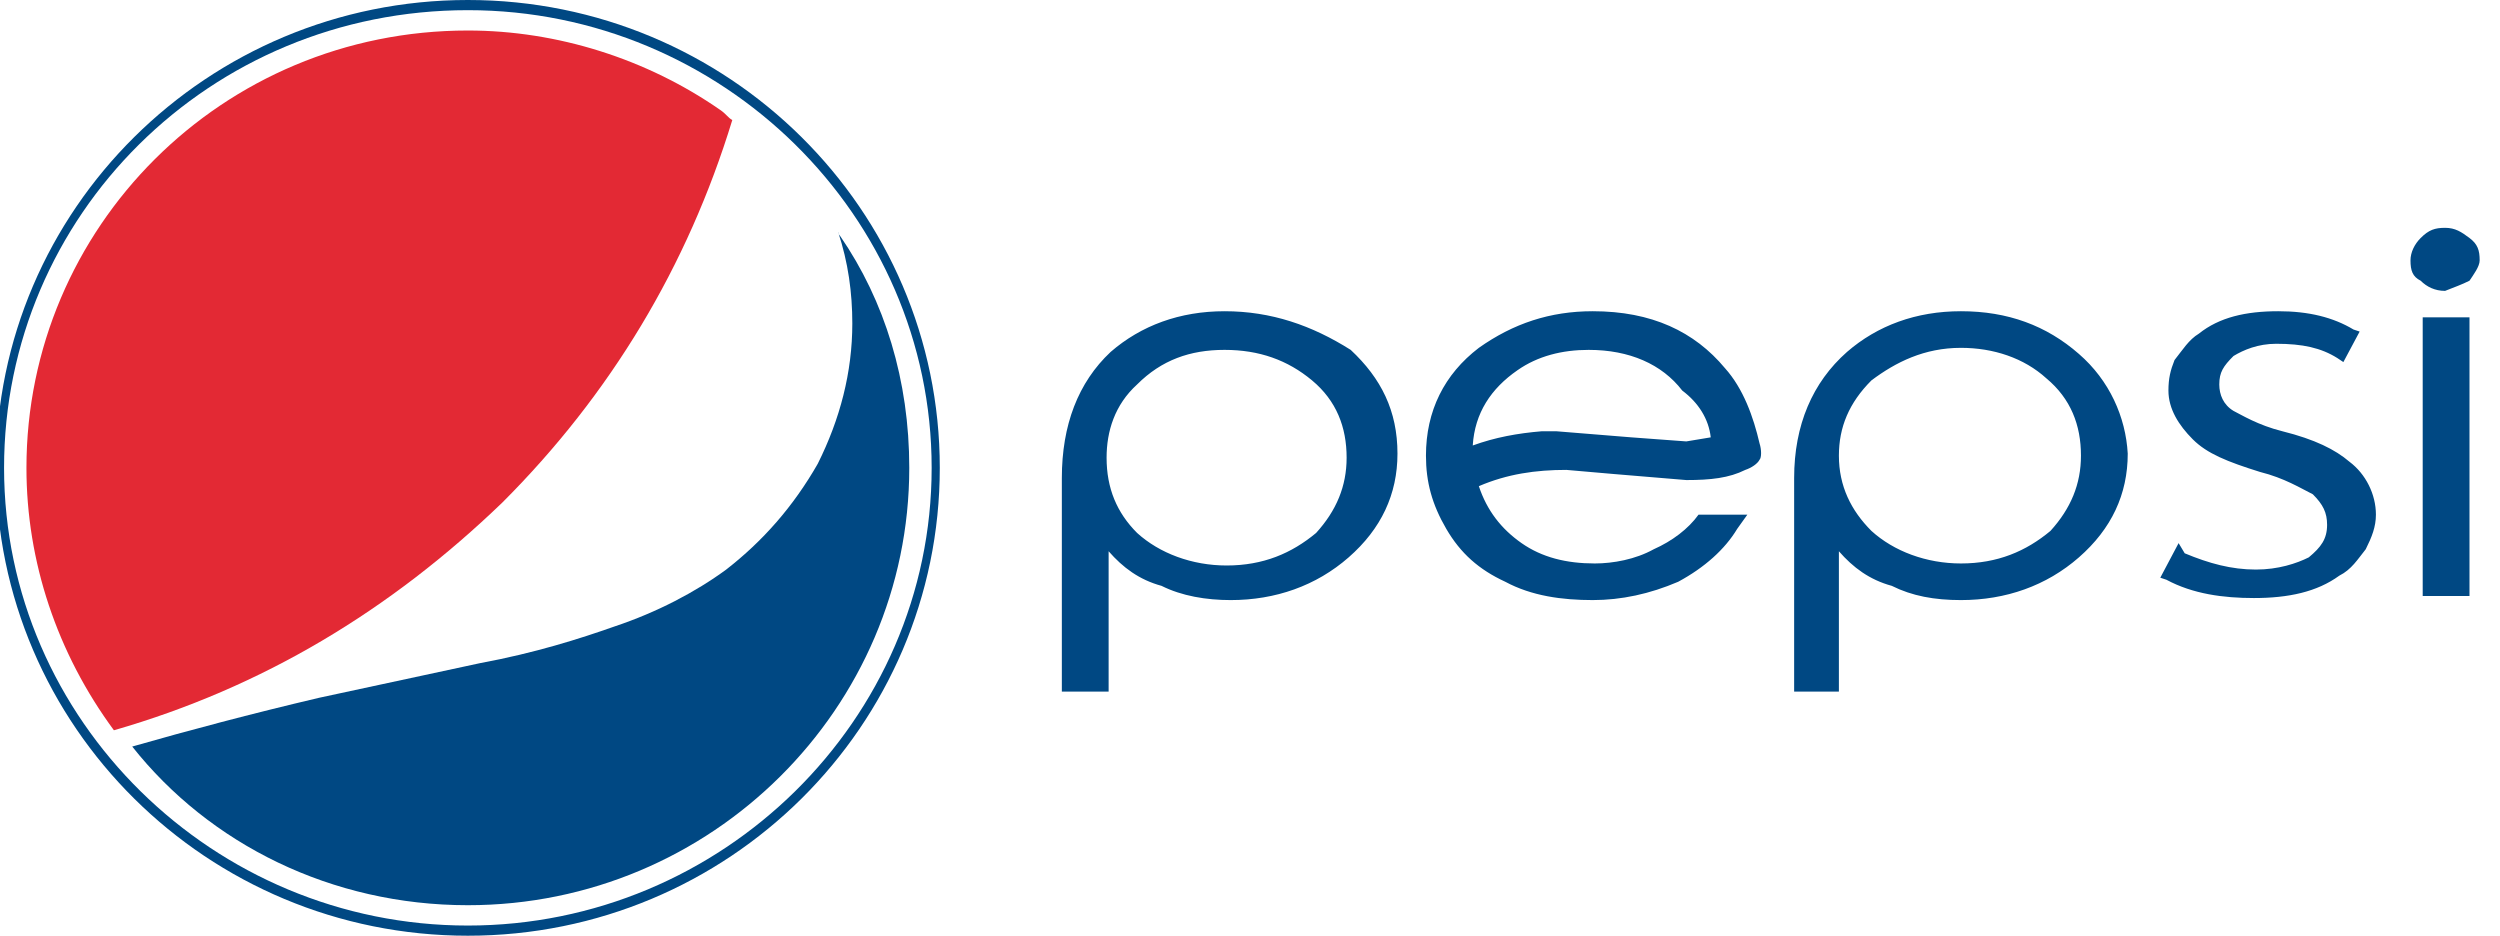
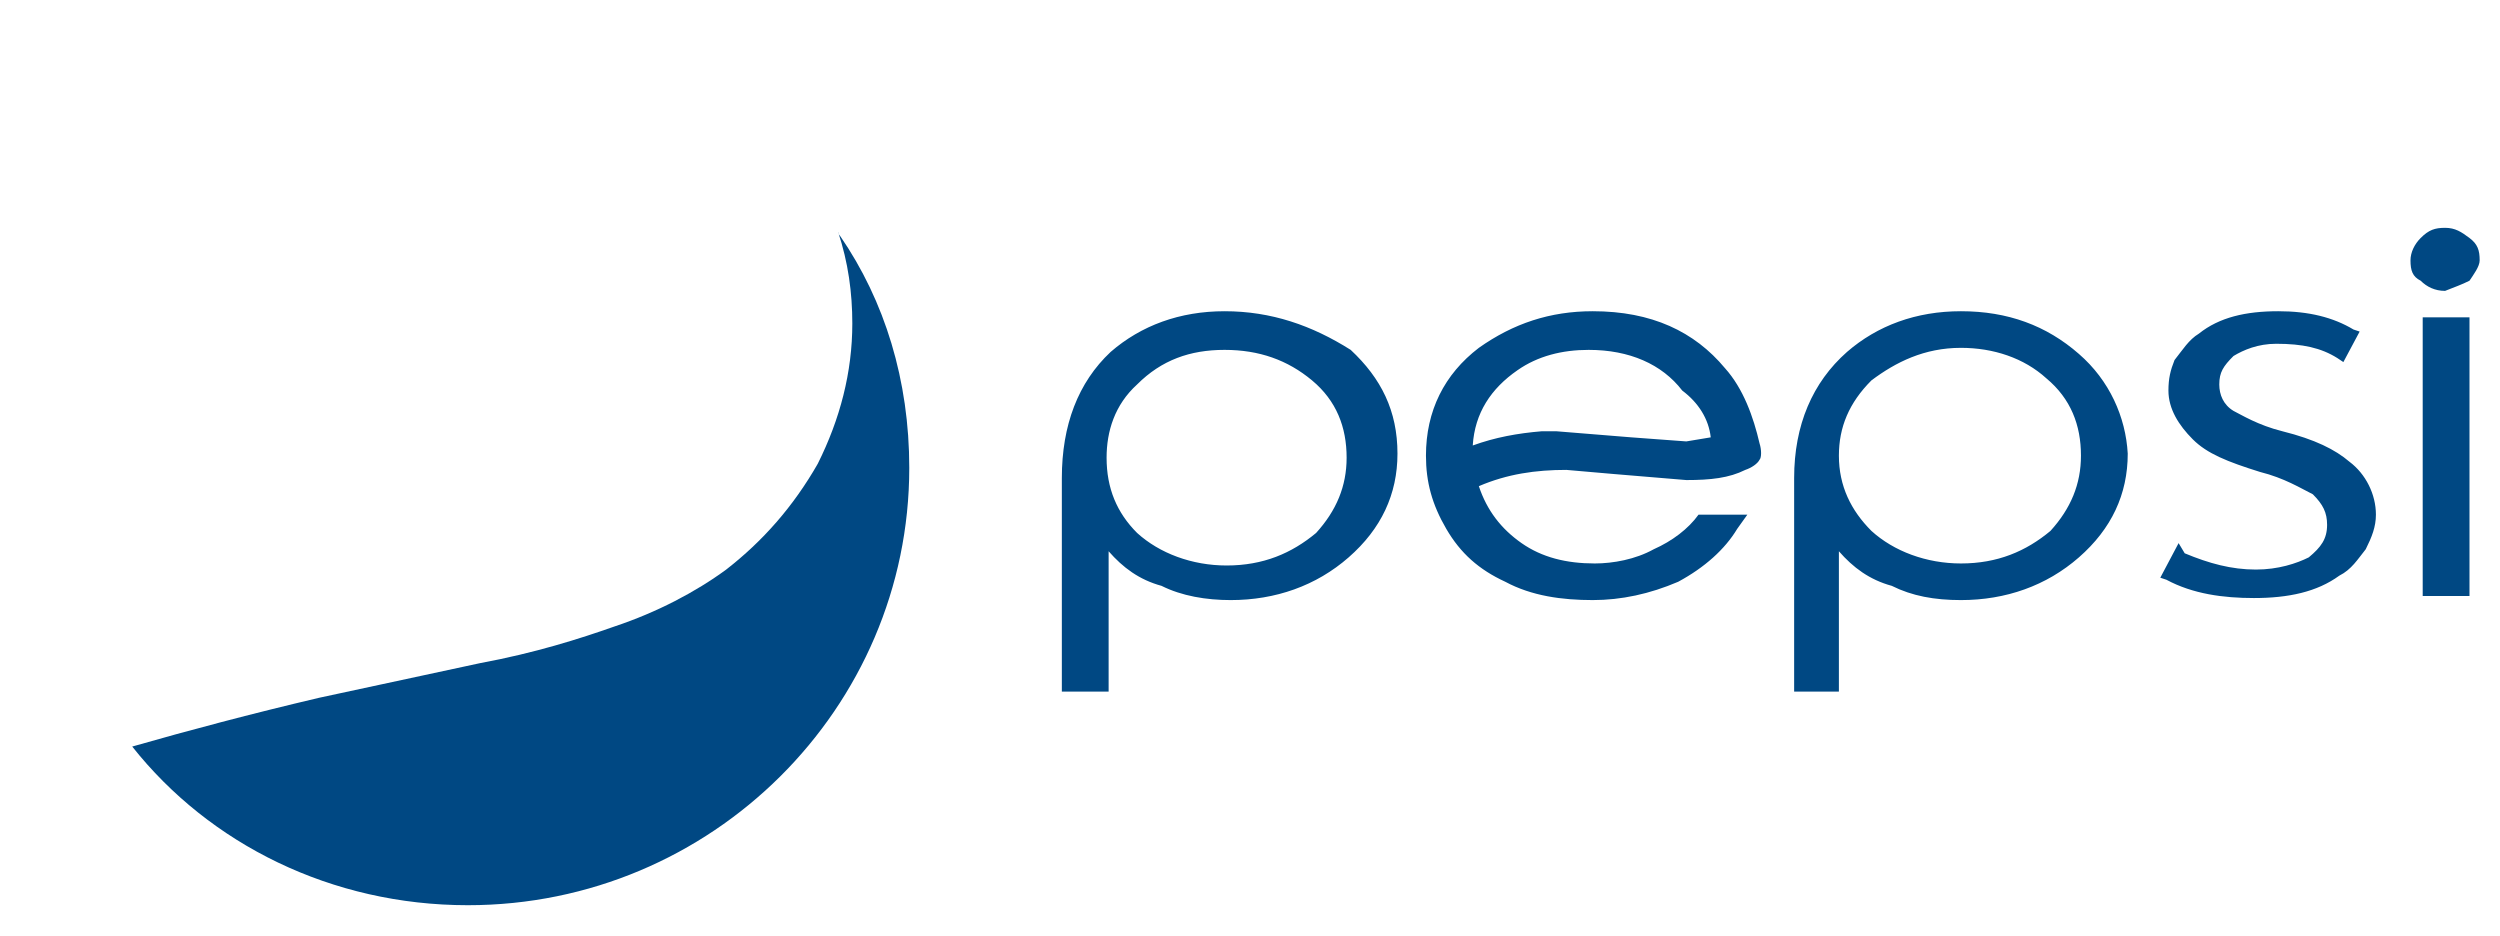
<svg xmlns="http://www.w3.org/2000/svg" xmlns:ns1="http://sodipodi.sourceforge.net/DTD/sodipodi-0.dtd" xmlns:ns2="http://www.inkscape.org/namespaces/inkscape" version="1.1" id="Layer_1" x="0px" y="0px" width="122.9px" height="46px" viewBox="0 0 122.9 46" style="enable-background:new 0 0 122.9 46;" xml:space="preserve">
  <style type="text/css">
	.st0{fill:#F5010B;}
	.st1{fill:#FFFFFF;}
	.st2{fill:#004883;}
	.st3{fill:#E32934;}
	.st4{fill-rule:evenodd;clip-rule:evenodd;fill:#C9234B;}
	.st5{fill-rule:evenodd;clip-rule:evenodd;fill:#FEFEFE;}
	.st6{fill-rule:evenodd;clip-rule:evenodd;fill:#0A4A78;}
	.st7{fill-rule:evenodd;clip-rule:evenodd;fill:#FDE3CB;}
	.st8{fill:none;}
	.st9{fill:#003471;}
	.st10{fill:#EF4E23;}
	.st11{fill:#9E3223;}
	.st12{fill:#9E8858;}
	.st13{fill:#F9B716;}
	.st14{fill:#BF2025;}
	.st15{clip-path:url(#SVGID_00000039854292926618517650000010104519156011429005_);}
	.st16{fill:none;stroke:#BF2025;stroke-width:1.795;stroke-miterlimit:10;}
	.st17{clip-path:url(#SVGID_00000088096090750522699910000008630520581799143601_);}
	.st18{fill:none;stroke:#231F20;stroke-width:1.404;stroke-miterlimit:10;}
	.st19{fill-rule:evenodd;clip-rule:evenodd;fill:#FFFFFF;}
	.st20{fill:#231F20;}
	.st21{fill:none;stroke:#231F20;stroke-width:1.335;stroke-miterlimit:10;}
	.st22{fill:none;stroke:#231F20;stroke-width:0.695;stroke-miterlimit:10;}
	.st23{clip-path:url(#SVGID_00000049931163242654379830000017786551080493660309_);}
	.st24{clip-path:url(#SVGID_00000173161314088488167580000002140093694417204878_);}
	.st25{clip-path:url(#SVGID_00000012469806091232959740000003615526229265612965_);}
	.st26{clip-path:url(#SVGID_00000080172619254097955580000000743115548867459992_);}
	.st27{clip-path:url(#SVGID_00000033363406938281955590000007439829082059525261_);}
	.st28{clip-path:url(#SVGID_00000139283485402195928760000003008892487403426963_);}
	.st29{clip-path:url(#SVGID_00000083078175304680220840000008187523384536586138_);}
	.st30{clip-path:url(#SVGID_00000085250714590299706870000009268579163473473426_);}
	.st31{clip-path:url(#SVGID_00000066487078242417650840000011336711216468111011_);}
	.st32{clip-path:url(#SVGID_00000054950906081997392840000000644507021562272700_);}
	.st33{fill-rule:evenodd;clip-rule:evenodd;fill:#BF2025;}
	.st34{fill:#E51636;}
	.st35{fill:#472380;}
	.st36{fill:#63513D;}
	.st37{fill:url(#SVGID_00000140724497916318122090000006316178085948690607_);}
	.st38{fill:url(#SVGID_00000058561792933922733240000006801040891984945330_);}
	.st39{fill:url(#SVGID_00000109708863026953247300000000191352450289022364_);filter:url(#Adobe_OpacityMaskFilter);}
	
		.st40{mask:url(#f_00000026876509146056106290000013647427934357435579_);fill:url(#SVGID_00000091718984734425293070000002954450951421539774_);}
</style>
  <ns1:namedview bordercolor="#666666" borderopacity="1" gridtolerance="10" guidetolerance="10" id="namedview1257" ns2:current-layer="Layer_1" ns2:cx="204.26976" ns2:cy="122.38718" ns2:pageopacity="0" ns2:pageshadow="2" ns2:window-height="480" ns2:window-maximized="0" ns2:window-width="686" ns2:window-x="0" ns2:window-y="0" ns2:zoom="0.9641533" objecttolerance="10" pagecolor="#ffffff" showgrid="false">
	</ns1:namedview>
  <g>
-     <path class="st1" d="M23,45.8C10.2,45.8,0,35.5,0,23S10.2,0.2,23,0.2c12.7,0,23,10.2,23,22.8S35.7,45.8,23,45.8L23,45.8z" />
-     <path class="st2" d="M23,0.5c12.5,0,22.8,10.1,22.8,22.5S35.5,45.5,23,45.5S0.2,35.4,0.2,23S10.3,0.5,23,0.5 M23,0   C10.2,0-0.2,10.3-0.2,23S10.2,46,23,46s23.2-10.3,23.2-23S35.8,0,23,0z" />
    <g>
      <g>
        <path class="st2" d="M121.4,13.8c0.2-0.3,0.5-0.7,0.5-1c0-0.5-0.1-0.8-0.5-1.1s-0.7-0.5-1.2-0.5c-0.5,0-0.8,0.1-1.2,0.5     c-0.3,0.3-0.5,0.7-0.5,1.1c0,0.5,0.1,0.8,0.5,1c0.3,0.3,0.7,0.5,1.2,0.5C120.7,14.1,121,14,121.4,13.8z M121.4,29.3V15.6h-2.3     v13.7H121.4z M116,16.3l-0.3-0.1c-1-0.6-2.2-0.9-3.7-0.9c-1.6,0-2.9,0.3-3.9,1.1c-0.5,0.3-0.8,0.8-1.2,1.3     c-0.2,0.5-0.3,0.9-0.3,1.5c0,0.9,0.5,1.7,1.2,2.4s1.7,1.1,3.3,1.6c1.2,0.3,2,0.8,2.6,1.1c0.5,0.5,0.7,0.9,0.7,1.5     c0,0.7-0.3,1.1-0.9,1.6c-0.6,0.3-1.5,0.6-2.6,0.6c-1.2,0-2.3-0.3-3.5-0.8l-0.3-0.5l-0.9,1.7l0.3,0.1c1.3,0.7,2.8,0.9,4.3,0.9     c1.7,0,3.1-0.3,4.2-1.1c0.6-0.3,0.9-0.8,1.3-1.3c0.3-0.6,0.5-1.1,0.5-1.7l0,0c0-1-0.5-2-1.3-2.6c-0.7-0.6-1.7-1.1-3.3-1.5     c-1.2-0.3-2-0.8-2.4-1c-0.5-0.3-0.7-0.8-0.7-1.3c0-0.6,0.2-0.9,0.7-1.4c0.5-0.3,1.2-0.6,2.1-0.6c1.3,0,2.2,0.2,3,0.7l0.3,0.2     L116,16.3L116,16.3z M102.2,17.4c-1.6-1.4-3.5-2.1-5.8-2.1c-2.2,0-4.1,0.7-5.6,2c-1.7,1.5-2.6,3.6-2.6,6.2V34h2.2v-6.9     c0.7,0.8,1.5,1.4,2.6,1.7c1,0.5,2.1,0.7,3.4,0.7c2.2,0,4.2-0.7,5.8-2.1s2.4-3.1,2.4-5.1C104.5,20.5,103.7,18.7,102.2,17.4     L102.2,17.4z M96.4,17.1c1.6,0,3.1,0.5,4.2,1.5c1.2,1,1.7,2.3,1.7,3.8c0,1.4-0.5,2.6-1.5,3.7c-1.2,1-2.6,1.6-4.4,1.6     c-1.7,0-3.3-0.6-4.4-1.6c-1-1-1.6-2.2-1.6-3.7c0-1.4,0.5-2.6,1.6-3.7C93.2,17.8,94.6,17.1,96.4,17.1L96.4,17.1z M84.8,18.1     c-1.5-1.8-3.6-2.8-6.5-2.8c-2.1,0-3.9,0.6-5.6,1.8c-1.7,1.3-2.6,3.1-2.6,5.3c0,1.3,0.3,2.4,1,3.6c0.7,1.2,1.6,2,2.9,2.6     c1.3,0.7,2.8,0.9,4.3,0.9c1.4,0,2.8-0.3,4.2-0.9c1.3-0.7,2.3-1.6,2.9-2.6l0.5-0.7h-2.4c-0.5,0.7-1.3,1.3-2.2,1.7     c-0.9,0.5-2,0.7-2.9,0.7c-1.4,0-2.6-0.3-3.6-1s-1.7-1.6-2.1-2.8c1.4-0.6,2.8-0.8,4.3-0.8l2.3,0.2l3.6,0.3c1.2,0,2.1-0.1,2.9-0.5     c0.3-0.1,0.6-0.3,0.7-0.5c0.1-0.1,0.1-0.5,0-0.8C86.2,20.5,85.7,19.1,84.8,18.1L84.8,18.1z M84.1,21.5L84.1,21.5l-1.2,0.2     l-2.7-0.2l-3.7-0.3h-0.7c-1.2,0.1-2.3,0.3-3.4,0.7c0.1-1.6,0.9-2.8,2.2-3.7c1-0.7,2.2-1,3.5-1c2,0,3.6,0.7,4.6,2     C83.5,19.8,84,20.6,84.1,21.5L84.1,21.5z M60.2,15.3c-2.2,0-4.1,0.7-5.6,2c-1.6,1.5-2.4,3.6-2.4,6.2V34h2.3v-6.9     c0.7,0.8,1.5,1.4,2.6,1.7c1,0.5,2.2,0.7,3.4,0.7c2.2,0,4.2-0.7,5.8-2.1c1.6-1.4,2.4-3.1,2.4-5.1c0-2.1-0.8-3.7-2.3-5.1     C64.5,16,62.5,15.3,60.2,15.3L60.2,15.3z M55.9,18.9c1.2-1.2,2.6-1.7,4.3-1.7s3.1,0.5,4.3,1.5c1.2,1,1.7,2.3,1.7,3.8     c0,1.4-0.5,2.6-1.5,3.7c-1.2,1-2.6,1.6-4.4,1.6c-1.7,0-3.3-0.6-4.4-1.6c-1-1-1.5-2.2-1.5-3.7C54.4,21.2,54.8,19.9,55.9,18.9     L55.9,18.9z" />
      </g>
-       <path class="st3" d="M36,5.9c-0.2-0.1-0.3-0.3-0.6-0.5c-3.6-2.5-8-3.9-12.4-3.9C10.9,1.5,1.3,11.2,1.3,23c0,4.6,1.5,9.1,4.3,12.9    c7.3-2.1,13.6-5.9,19.1-11.2C30,19.4,33.8,13.1,36,5.9z" />
      <path class="st2" d="M23,44.5c12,0,21.7-9.7,21.7-21.5c0-4.3-1.2-8.2-3.4-11.4c0,0-0.1-0.1-0.1-0.2c0.5,1.5,0.7,3,0.7,4.5    c0,2.4-0.6,4.7-1.7,6.9c-1.2,2.1-2.7,3.8-4.5,5.2c-1.5,1.1-3.4,2.1-5.5,2.8c-1.7,0.6-3.9,1.3-6.6,1.8l-7.9,1.7    c-3.4,0.8-6.4,1.6-9.2,2.4C10.3,41.5,16.3,44.5,23,44.5L23,44.5z" />
    </g>
  </g>
</svg>